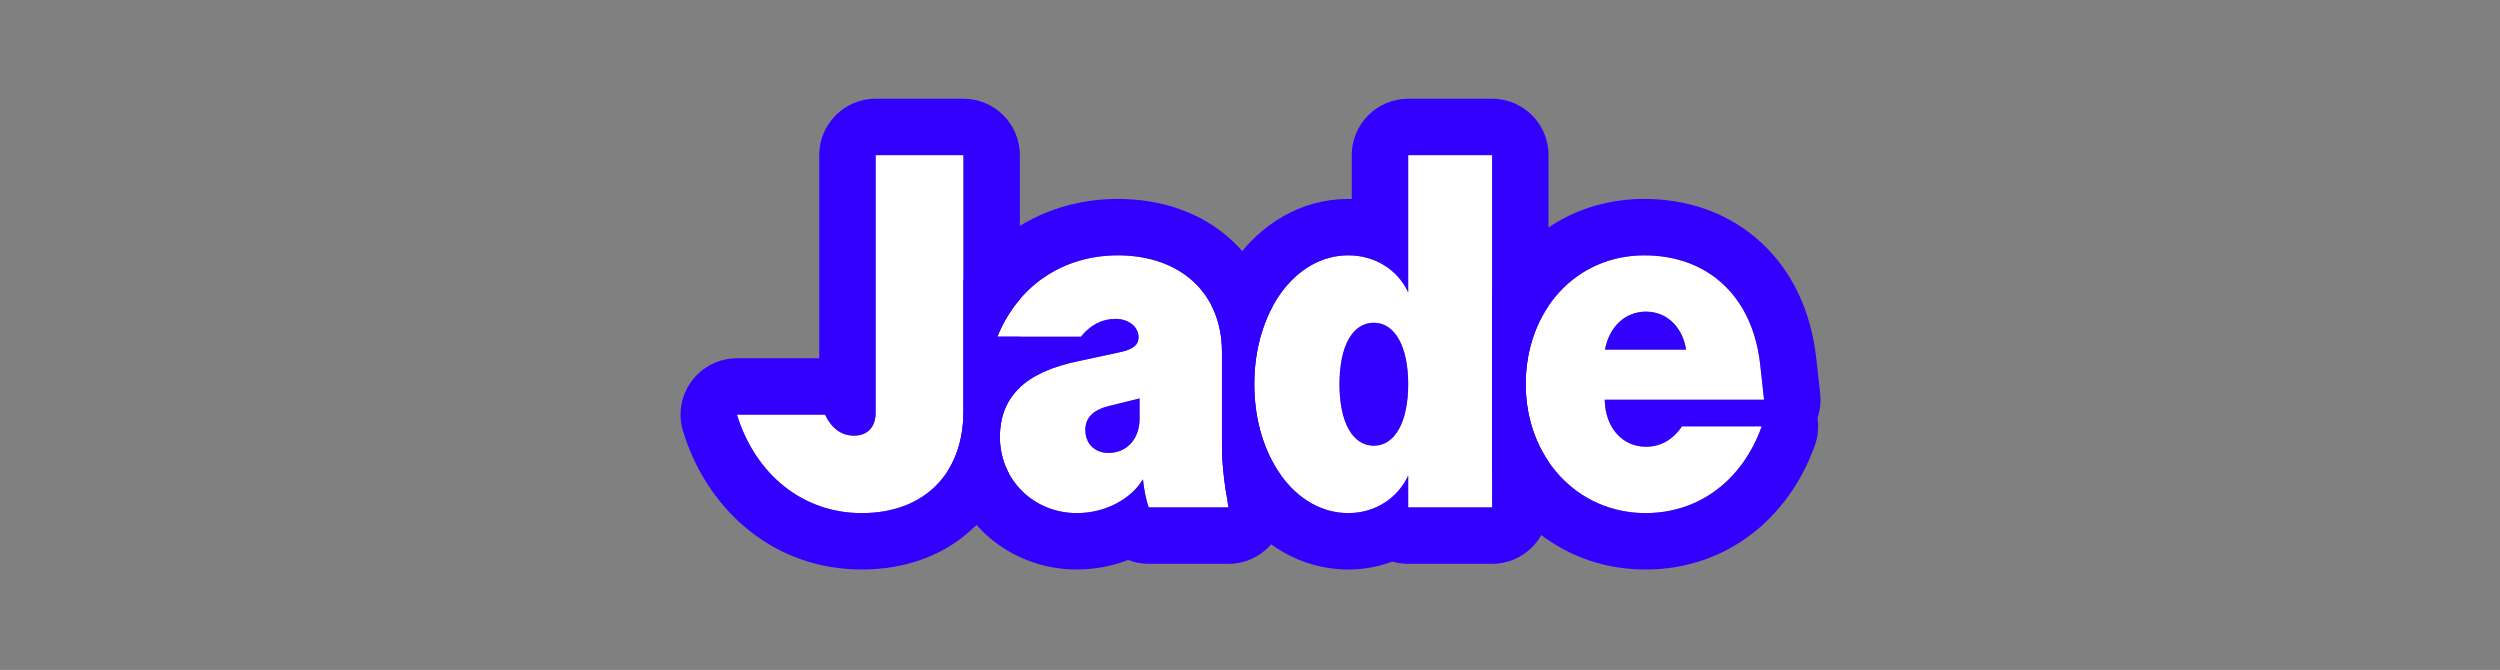
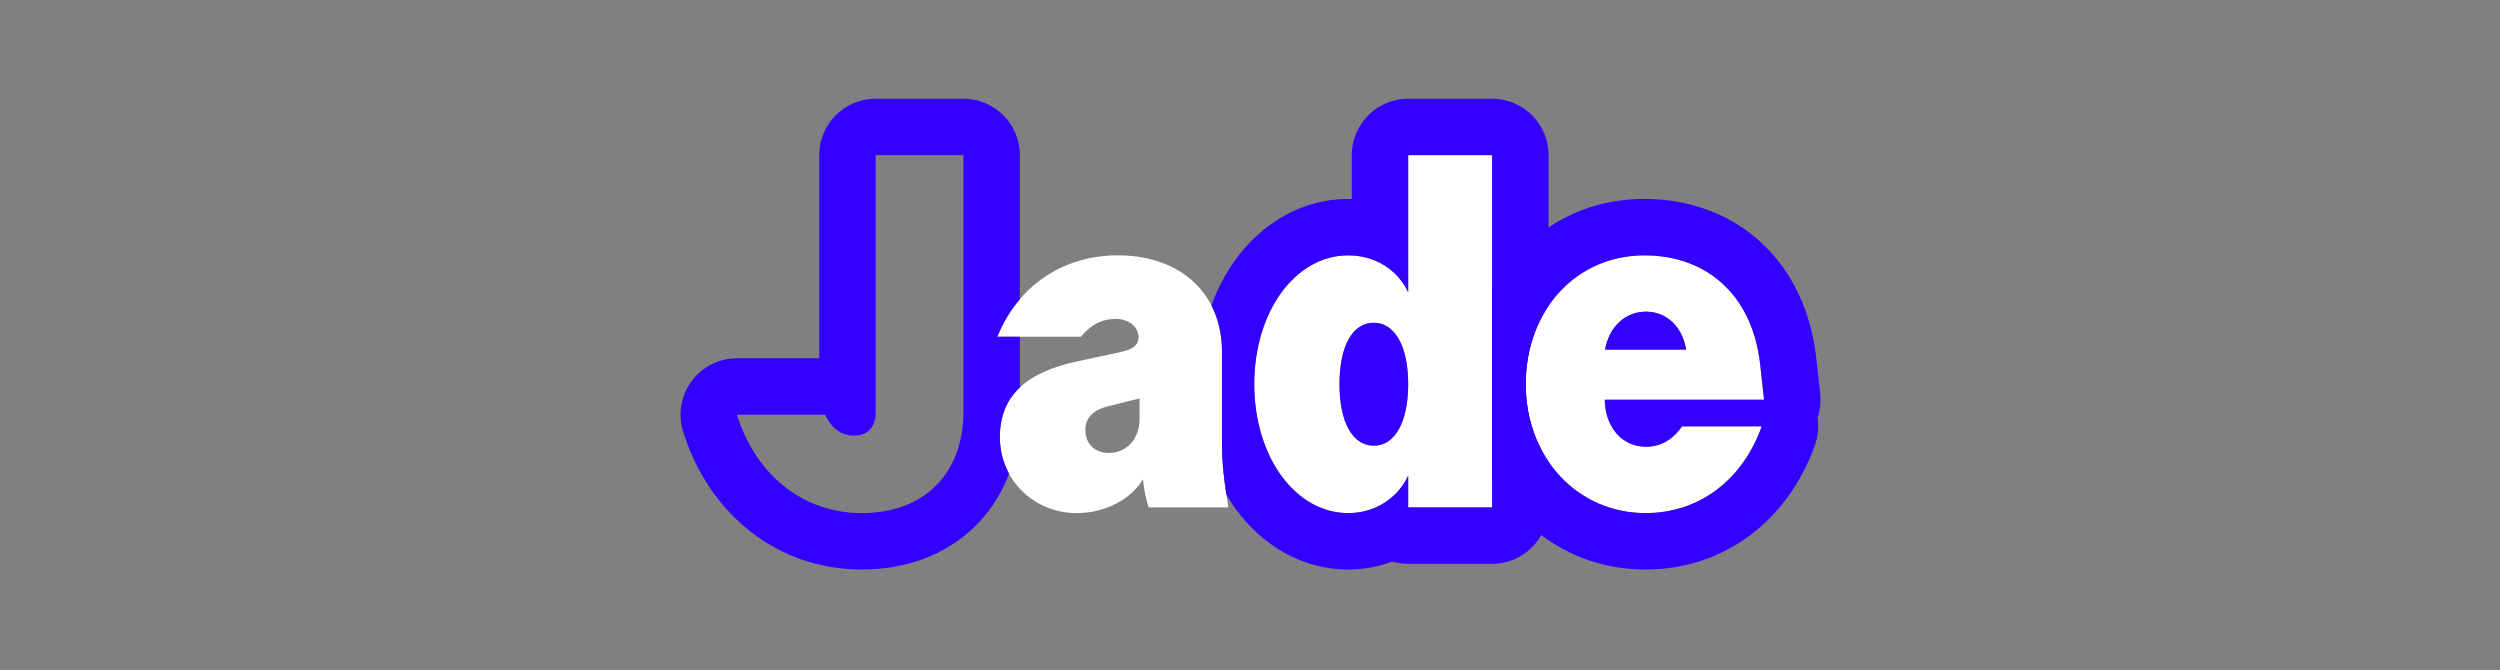
<svg xmlns="http://www.w3.org/2000/svg" width="709" height="190" viewBox="0 0 709 190" fill="none">
  <rect x="0" y="0" width="709" height="190" fill="#808080" stroke="none" />
  <path d="M466.675 145.514C447.339 145.514 432.69 129.767 432.69 108.966C432.69 87.945 447.046 72.418 466.308 72.418C484.326 72.418 497.07 83.99 499.194 103.399L500.293 113.36H455.102C455.249 121.197 460.01 126.69 466.821 126.69C470.923 126.69 474.438 124.713 477.002 120.904H499.634C494.14 136.285 481.762 145.514 466.675 145.514ZM455.176 99.151H478.174C477.148 92.706 472.68 88.385 466.821 88.385C460.962 88.385 456.421 92.56 455.176 99.151Z" fill="white" />
  <path d="M423.166 143.902H399.362V134.894C396.359 141.339 389.914 145.514 382.37 145.514C367.355 145.514 355.71 129.547 355.71 108.966C355.71 88.311 367.355 72.418 382.37 72.418C389.914 72.418 396.359 76.446 399.362 82.892V44H423.166V143.902ZM379.88 108.966C379.88 119.806 383.615 126.397 389.621 126.397C395.553 126.397 399.362 119.732 399.362 108.966C399.362 98.199 395.553 91.534 389.621 91.534C383.615 91.534 379.88 98.053 379.88 108.966Z" fill="white" />
  <path d="M305.389 145.514C293.158 145.514 283.563 136.065 283.563 123.98C283.563 112.555 290.668 105.597 305.682 102.447L317.621 99.884C321.356 99.078 322.894 97.833 322.894 95.636C322.894 92.706 320.111 90.436 316.376 90.436C312.567 90.436 309.271 92.12 306.561 95.489H282.831C288.69 81.061 301.434 72.418 317.035 72.418C334.833 72.418 346.552 83.258 346.552 99.737V126.251C346.552 131.158 347.064 136.065 348.383 143.902H325.751C325.018 141.632 324.432 138.849 324.139 135.919C320.844 141.485 313.519 145.514 305.389 145.514ZM314.398 128.448C319.598 128.448 323.187 124.42 323.187 118.78V112.994L314.618 115.118C310.004 116.217 307.806 118.487 307.806 121.93C307.806 125.812 310.443 128.448 314.398 128.448Z" fill="white" />
-   <path d="M244.376 145.514C227.896 145.514 214.346 134.82 209 117.608H233.975C235.953 121.637 238.736 123.541 242.178 123.541C246.06 123.541 248.331 121.124 248.331 117.022V44H273.233V116.729C273.233 134.381 262.027 145.514 244.376 145.514Z" fill="white" />
  <path d="M466.308 56.418C478.855 56.418 490.603 60.517 499.624 68.929C508.594 77.294 513.691 88.82 515.097 101.647L516.196 111.606C516.455 113.953 516.187 116.299 515.447 118.486C515.842 121.072 515.606 123.752 514.701 126.286C507.178 147.351 489.222 161.514 466.675 161.514C447.187 161.514 431.48 150.845 423.166 135.288V82.405C431.386 66.961 446.865 56.418 466.308 56.418ZM466.821 88.385C472.68 88.385 477.148 92.706 478.174 99.151H455.176C456.421 92.56 460.962 88.385 466.821 88.385ZM432.69 108.966C432.69 129.767 447.339 145.514 466.675 145.514C481.762 145.514 494.14 136.285 499.634 120.904H477.002C474.438 124.713 470.923 126.69 466.821 126.69C460.01 126.69 455.249 121.197 455.102 113.36H500.293L499.194 103.399C497.07 83.99 484.326 72.418 466.308 72.418C447.046 72.418 432.69 87.945 432.69 108.966Z" fill="#3300FF" />
  <path d="M423.166 44H399.362V82.892C396.359 76.446 389.914 72.418 382.37 72.418C367.355 72.418 355.71 88.311 355.71 108.966C355.71 129.547 367.355 145.514 382.37 145.514C389.914 145.514 396.359 141.339 399.362 134.894V143.902H423.166V44ZM379.88 108.966C379.88 98.053 383.615 91.534 389.621 91.534C395.553 91.534 399.362 98.199 399.362 108.966C399.362 119.732 395.553 126.397 389.621 126.397C383.615 126.397 379.88 119.806 379.88 108.966ZM439.166 86.737C435.06 92.791 432.69 100.425 432.69 108.966C432.69 117.341 435.067 124.895 439.166 130.934V143.902C439.166 152.739 432.002 159.902 423.166 159.902H399.362C397.797 159.902 396.285 159.676 394.855 159.257C390.955 160.725 386.739 161.514 382.37 161.514C368.7 161.514 357.605 154.15 350.483 144.387C349.528 143.077 348.635 141.713 347.803 140.304C346.912 134.472 346.552 130.361 346.552 126.251V99.737C346.552 94.806 345.501 90.38 343.553 86.599C345.293 81.859 347.613 77.446 350.489 73.509C357.626 63.737 368.726 56.418 382.37 56.418C382.701 56.418 383.032 56.423 383.362 56.432V44C383.362 35.163 390.526 28 399.362 28H423.166C432.002 28 439.166 35.163 439.166 44V86.737Z" fill="#3300FF" />
-   <path d="M346.552 99.737C346.552 83.258 334.833 72.418 317.035 72.418C301.434 72.418 288.69 81.061 282.831 95.489H306.561C309.271 92.12 312.567 90.436 316.376 90.436C320.111 90.436 322.894 92.706 322.894 95.636C322.894 97.833 321.356 99.078 317.621 99.884L305.682 102.447C290.668 105.597 283.563 112.555 283.563 123.98C283.563 136.065 293.158 145.514 305.389 145.514C313.519 145.514 320.844 141.485 324.139 135.919C324.432 138.849 325.018 141.632 325.751 143.902H348.383C347.064 136.065 346.552 131.158 346.552 126.251V99.737ZM323.187 118.78C323.187 124.42 319.598 128.448 314.398 128.448C310.443 128.448 307.806 125.812 307.806 121.93C307.806 118.487 310.004 116.217 314.618 115.118L323.187 112.994V118.78ZM360.834 87.06C357.598 93.106 355.71 100.65 355.71 108.966C355.71 119.071 358.518 128.064 363.154 134.601C363.396 136.479 363.724 138.649 364.161 141.248C364.942 145.89 363.638 150.641 360.598 154.235C357.558 157.829 353.09 159.902 348.383 159.902H325.751C323.717 159.902 321.753 159.516 319.936 158.807C315.31 160.585 310.336 161.514 305.389 161.514C287.818 161.514 273.004 149.871 268.775 133.563C271.664 129.026 273.233 123.334 273.233 116.729V79.546C282.873 65.035 298.735 56.418 317.035 56.418C329.165 56.418 340.686 60.15 349.335 68.154C354.955 73.356 358.797 79.851 360.834 87.06Z" fill="#3300FF" />
  <path d="M242.178 123.541C238.736 123.541 235.953 121.637 233.975 117.608H209C214.346 134.82 227.896 145.514 244.376 145.514C262.027 145.514 273.233 134.381 273.233 116.729V44H248.331V117.022C248.331 121.124 246.06 123.541 242.178 123.541ZM289.233 84.853C286.624 87.91 284.461 91.475 282.831 95.489H289.233V109.881C285.418 113.474 283.563 118.144 283.563 123.98C283.563 127.762 284.502 131.285 286.168 134.341C284.107 139.816 280.984 144.824 276.716 149.075C268.172 157.589 256.61 161.514 244.376 161.514C220.41 161.514 201.479 145.901 194.064 123.43L193.72 122.354C192.212 117.498 193.101 112.215 196.117 108.12C199.132 104.026 203.915 101.608 209 101.608H232.331V44C232.331 35.163 239.494 28 248.331 28H273.233C282.07 28 289.233 35.163 289.233 44V84.853Z" fill="#3300FF" />
</svg>